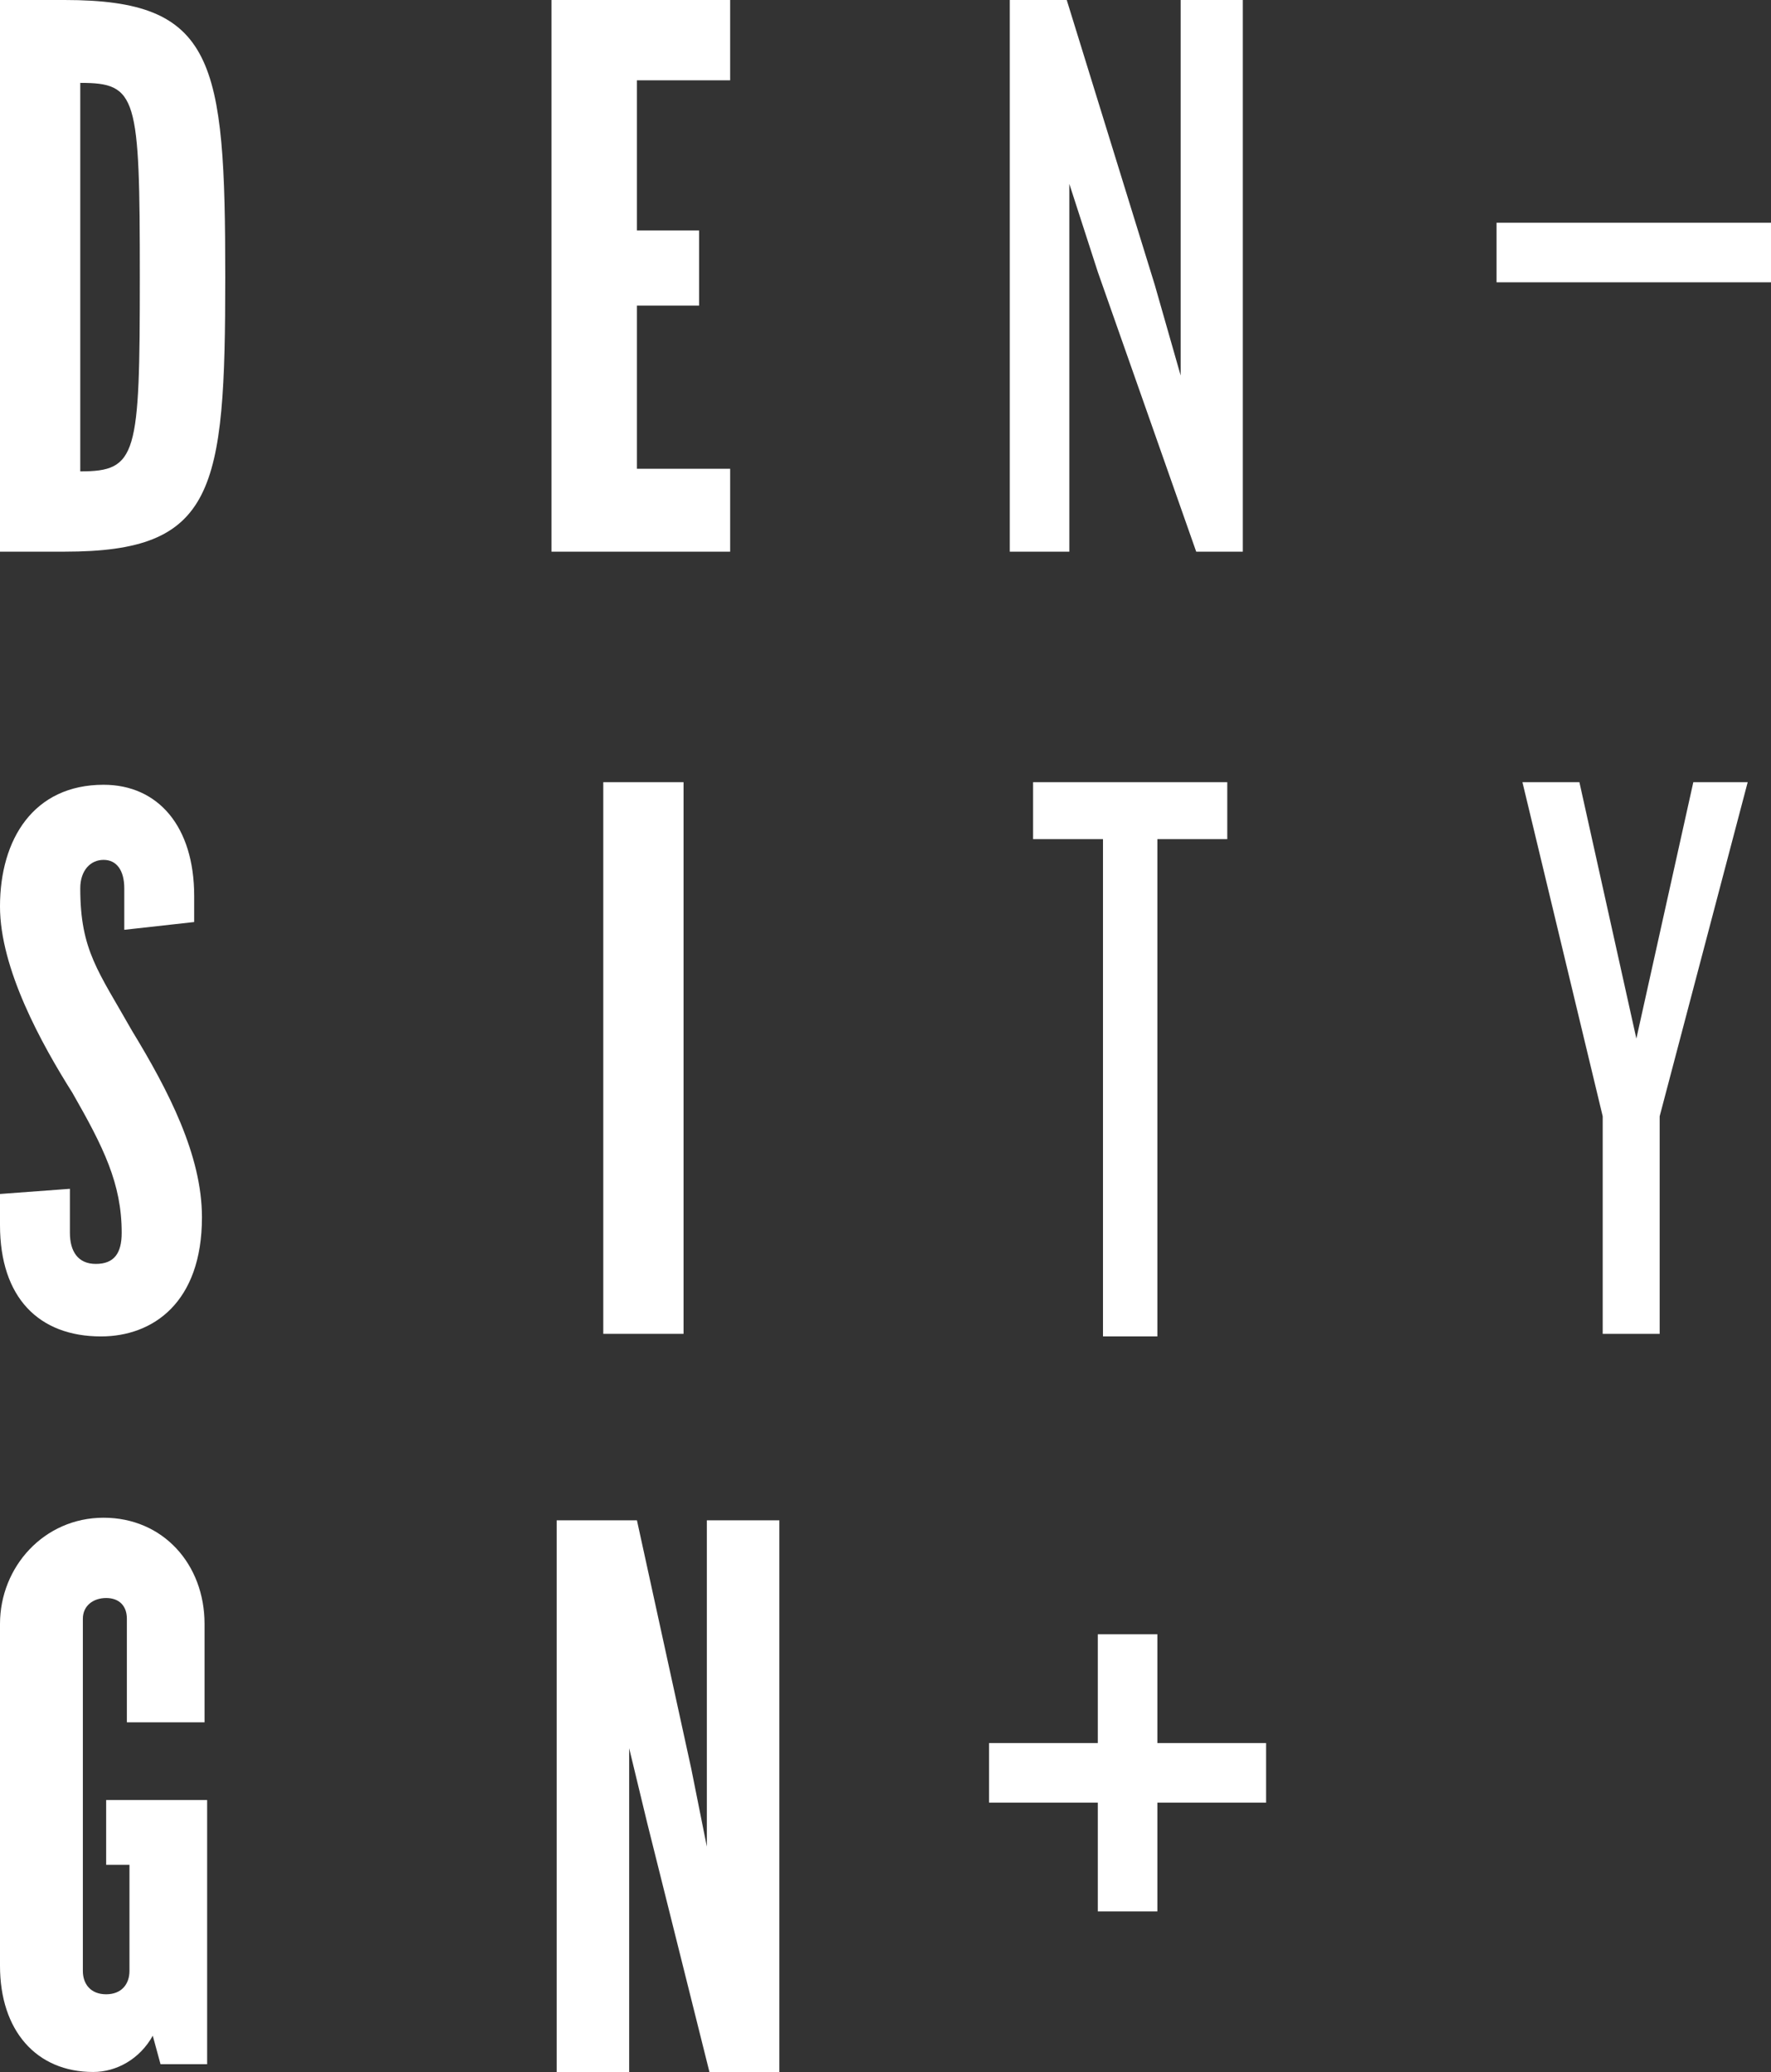
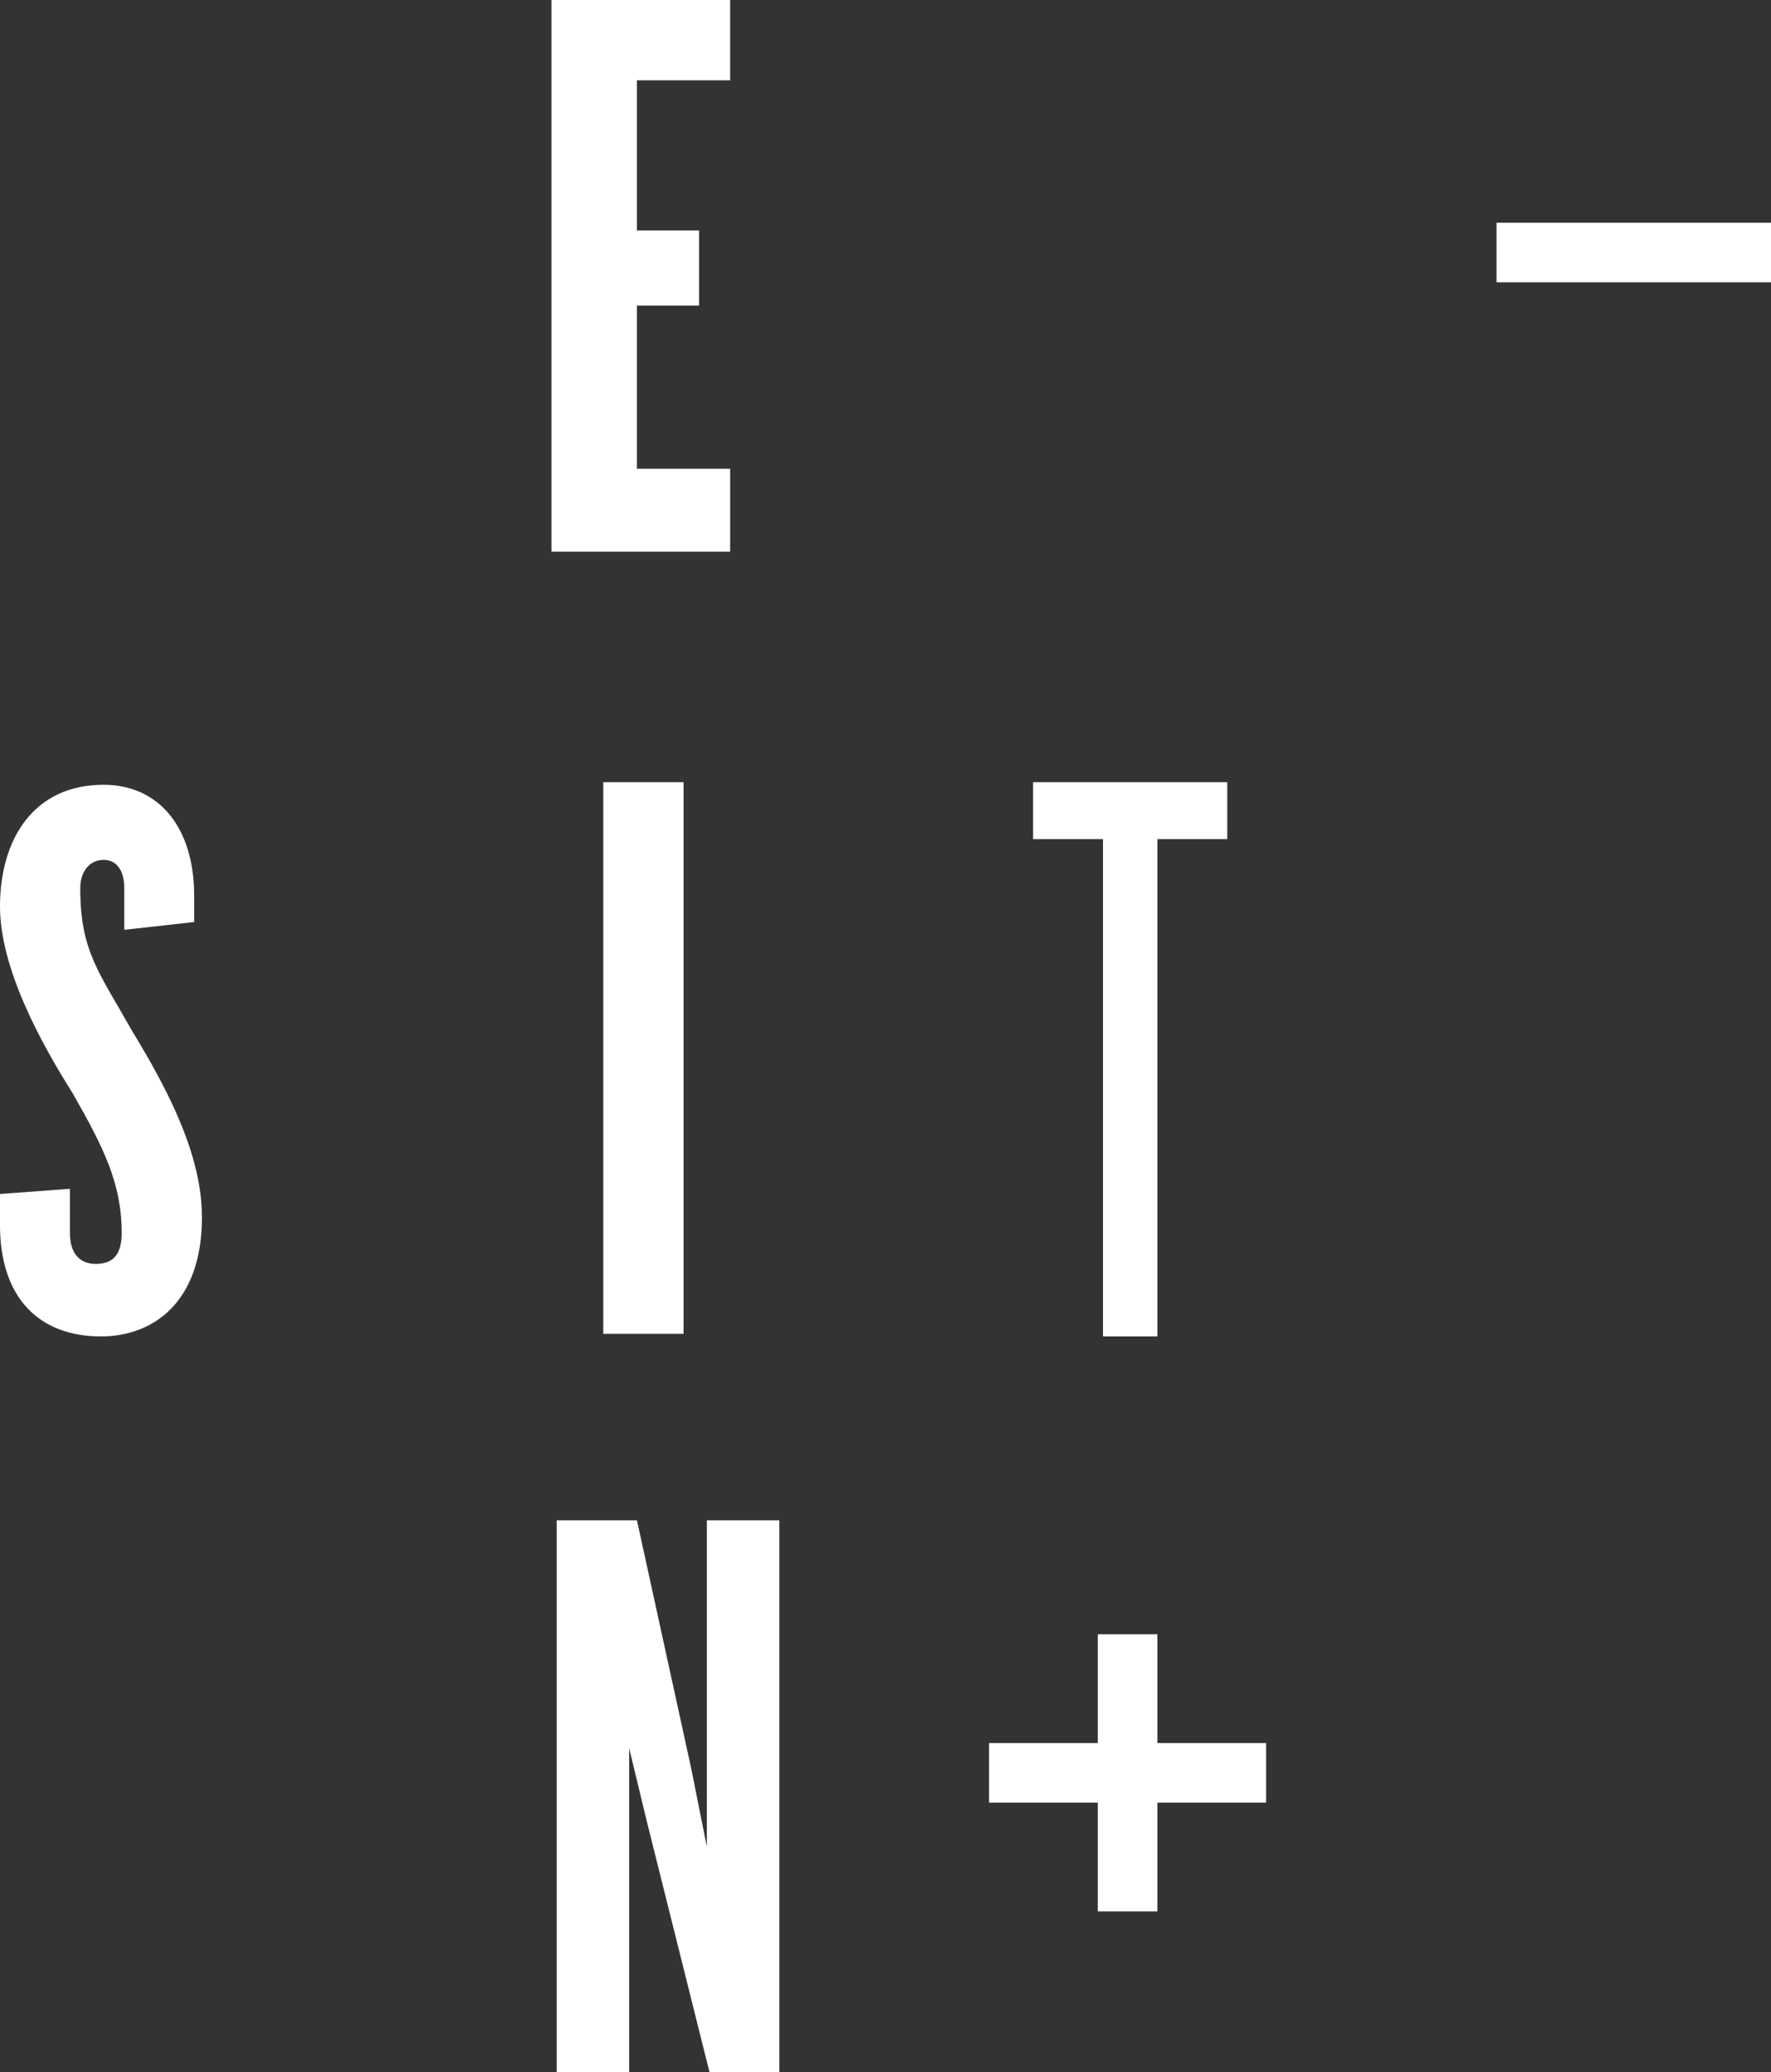
<svg xmlns="http://www.w3.org/2000/svg" version="1.1" id="DensityDesign_Logo" x="0px" y="0px" viewBox="0 0 68.4 80" style="enable-background:new 0 0 68.4 80;" xml:space="preserve">
  <rect x="0" y="0" width="68.4" height="80" fill="#333333" stroke="none" />
  <style type="text/css">
	.st0{fill:#FFFFFF;}
</style>
  <g>
    <rect x="57.8" y="8.6" class="st0" width="10.7" height="2.3" />
    <path class="st0" d="M21.3,21.3V0h6.9v3.1h-3.6v5.8H27v2.9h-2.4v6.3h3.6v3.2H21.3z" />
-     <path class="st0" d="M46.2,21.3l-3.8-10.8l-1.1-3.4v14.2h-2.3V0h2.2l3.4,11l1,3.5V0H48v21.3H46.2z" />
    <path class="st0" d="M23.3,51.6V30.2h3.1v21.3H23.3z" />
-     <path class="st0" d="M6.2,79.7l-0.3-1.1C5.4,79.5,4.5,80,3.6,80C1.4,80,0,78.4,0,75.9V62.7c0-2.2,1.7-4.1,4-4.1   c2.3,0,3.9,1.8,3.9,4.1v3.8h-3v-4c0-0.5-0.3-0.8-0.8-0.8c-0.5,0-0.9,0.3-0.9,0.8v13.6c0,0.5,0.3,0.9,0.9,0.9c0.6,0,0.9-0.4,0.9-0.9   V72H4.1v-2.5h3.9v10.2L6.2,79.7L6.2,79.7z" />
    <path class="st0" d="M27.4,80L25,70.4l-0.7-2.9V80h-2.8V58.7h3.1l2.1,9.6l0.6,3V58.7h2.8V80H27.4L27.4,80z" />
    <path class="st0" d="M44.7,32.4v19.2h-2.1V32.4h-2.7v-2.2h7.5v2.2H44.7z" />
-     <path class="st0" d="M64.1,43.1v8.4h-2.2v-8.4l-3.1-12.9H61l2.2,9.9l2.2-9.9h2.1L64.1,43.1z" />
    <rect x="38.2" y="67.3" class="st0" width="10.7" height="2.3" />
    <rect x="42.4" y="63.1" class="st0" width="2.3" height="10.7" />
-     <path class="st0" d="M2.5,21.3H0V0h2.5c5.8,0,6.2,2.3,6.2,10.7C8.7,19,8.3,21.3,2.5,21.3z M3.1,18.2c2.2,0,2.3-0.6,2.3-7.5   c0-7-0.1-7.5-2.3-7.5V18.2z" />
    <path class="st0" d="M5.1,39.8c-1.3-2.3-2-3.1-2-5.5c0-0.7,0.4-1.1,0.9-1.1c0.5,0,0.8,0.4,0.8,1.1v1.6l2.7-0.3v-1   c0-2.7-1.4-4.3-3.5-4.3c-2.7,0-4,2.1-4,4.7c0,2.4,1.6,5.3,2.8,7.2c1.2,2.1,1.9,3.5,1.9,5.4c0,0.8-0.3,1.2-1,1.2c-0.7,0-1-0.5-1-1.2   v-1.7L0,46.1v1.2c0,2.8,1.5,4.3,3.9,4.3c2,0,3.9-1.3,3.9-4.6C7.8,44.6,6.5,42.1,5.1,39.8z" />
  </g>
</svg>